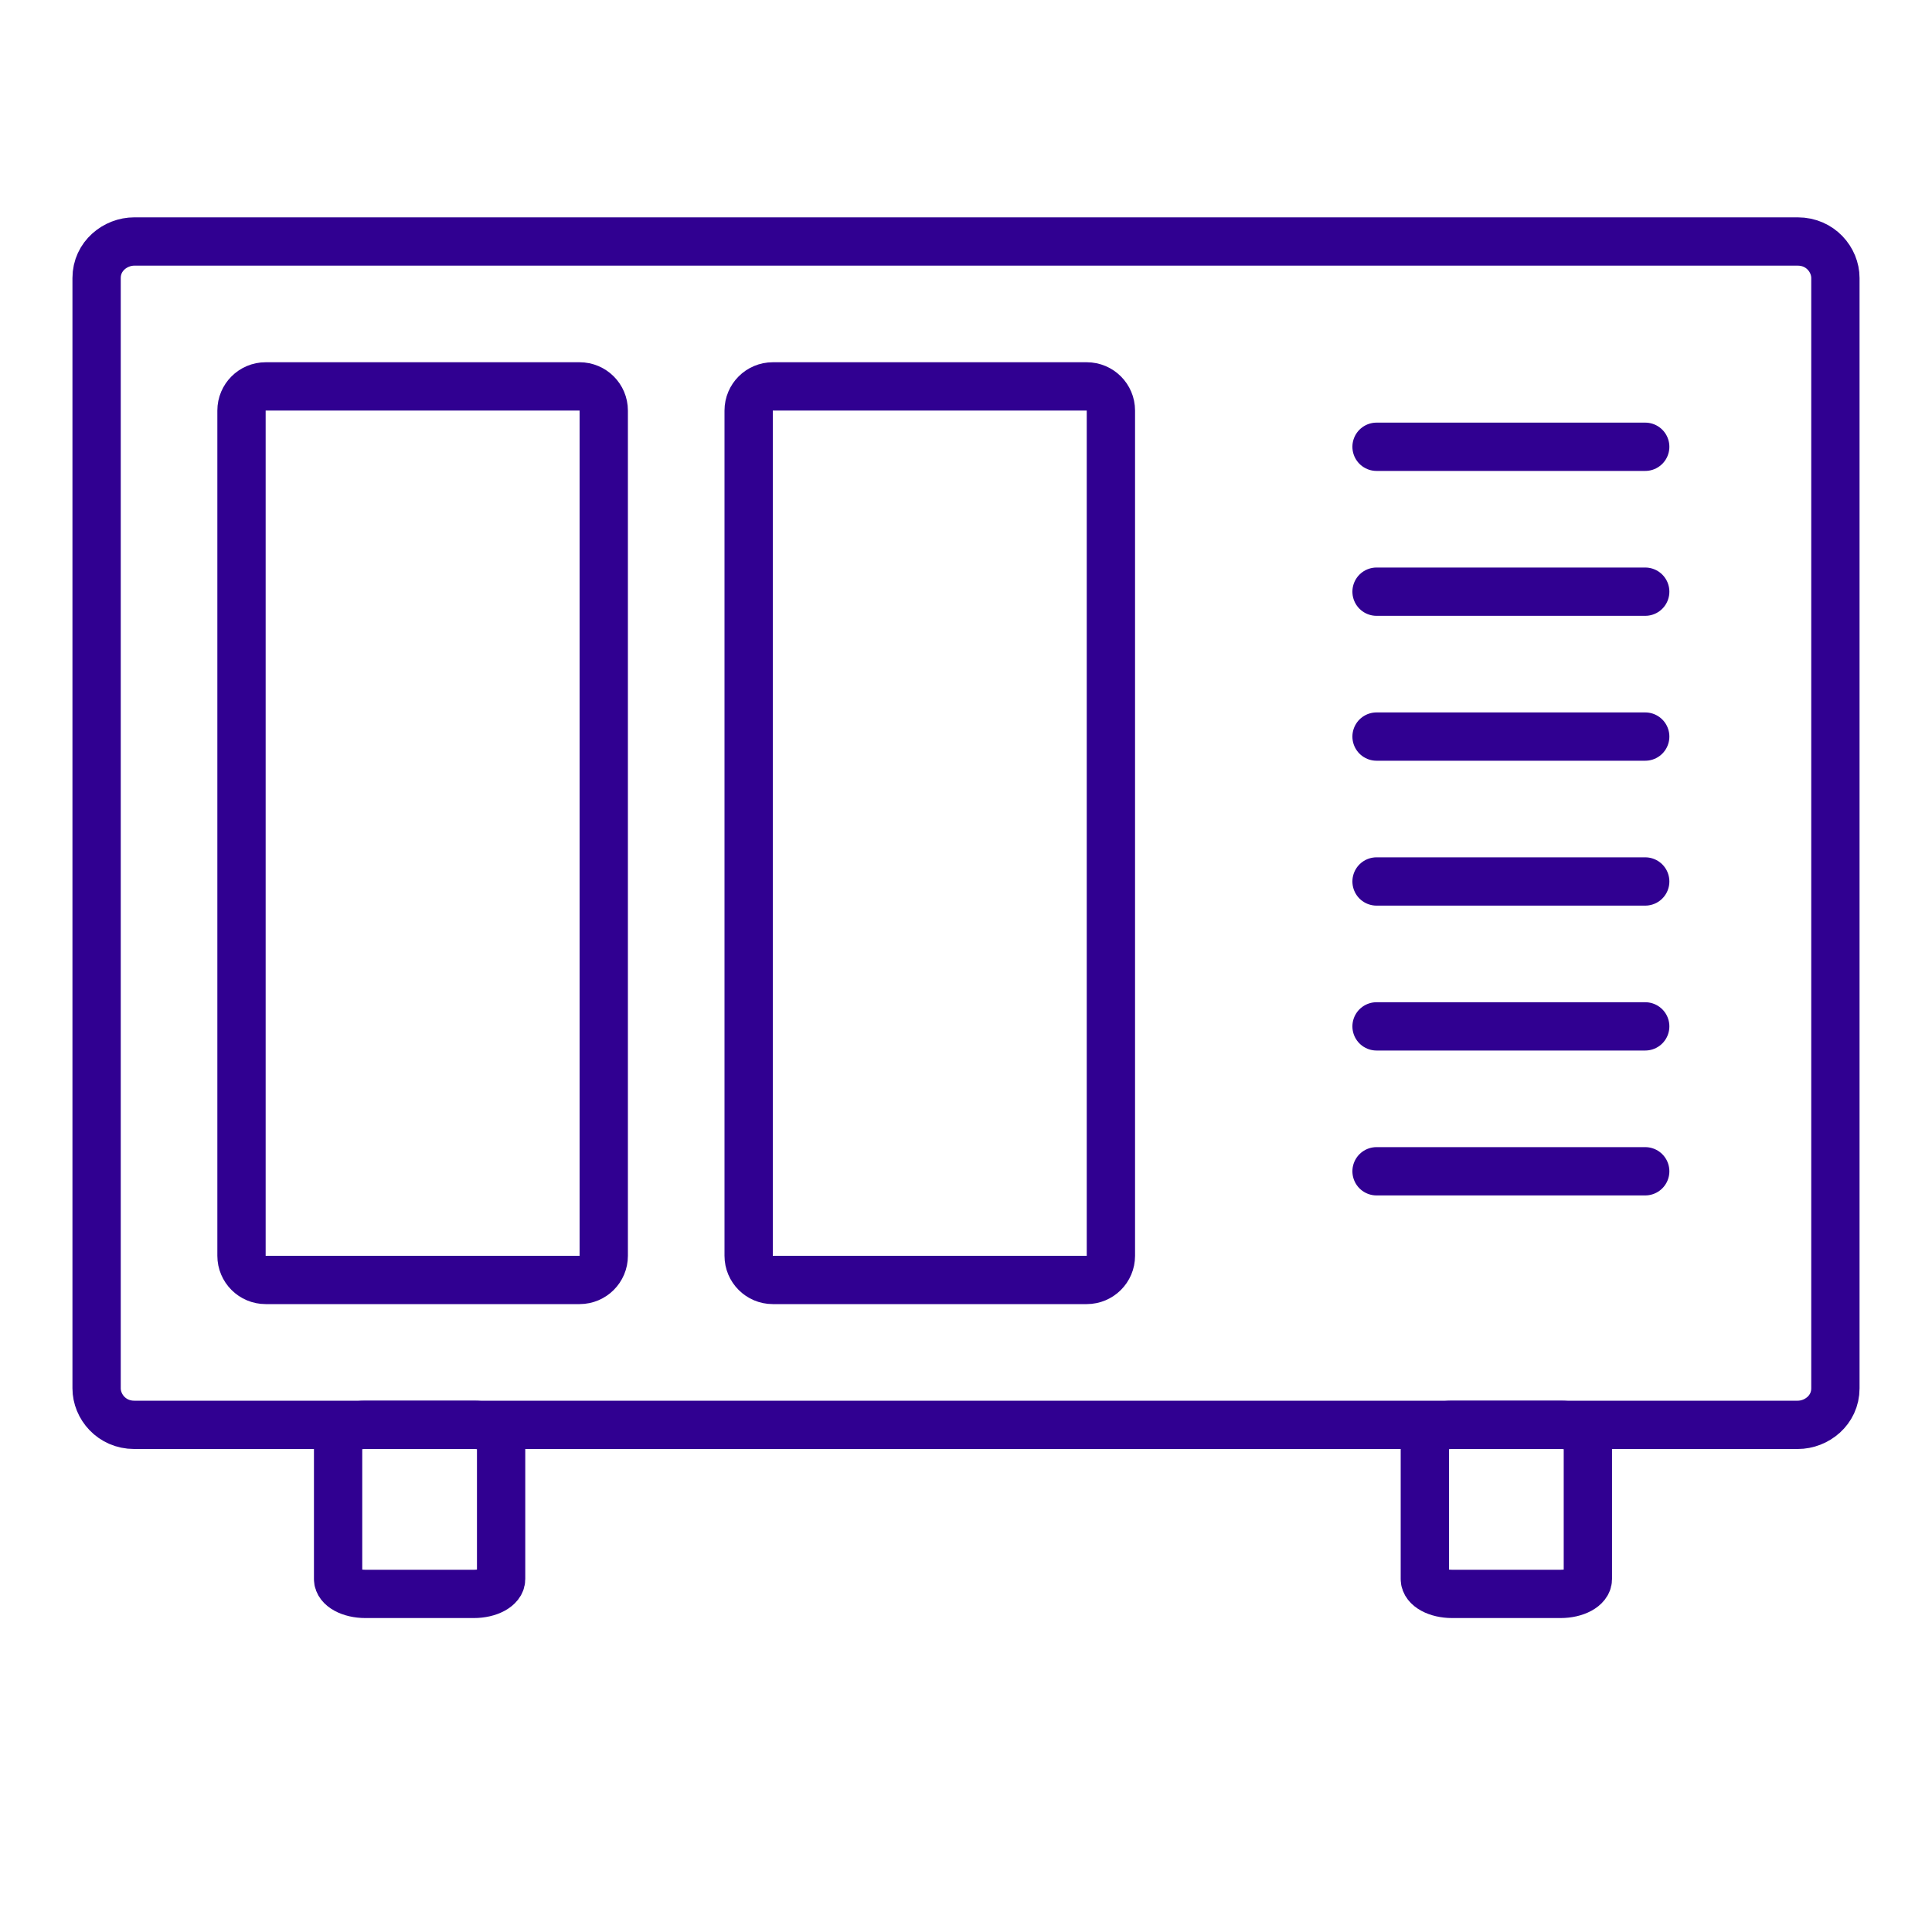
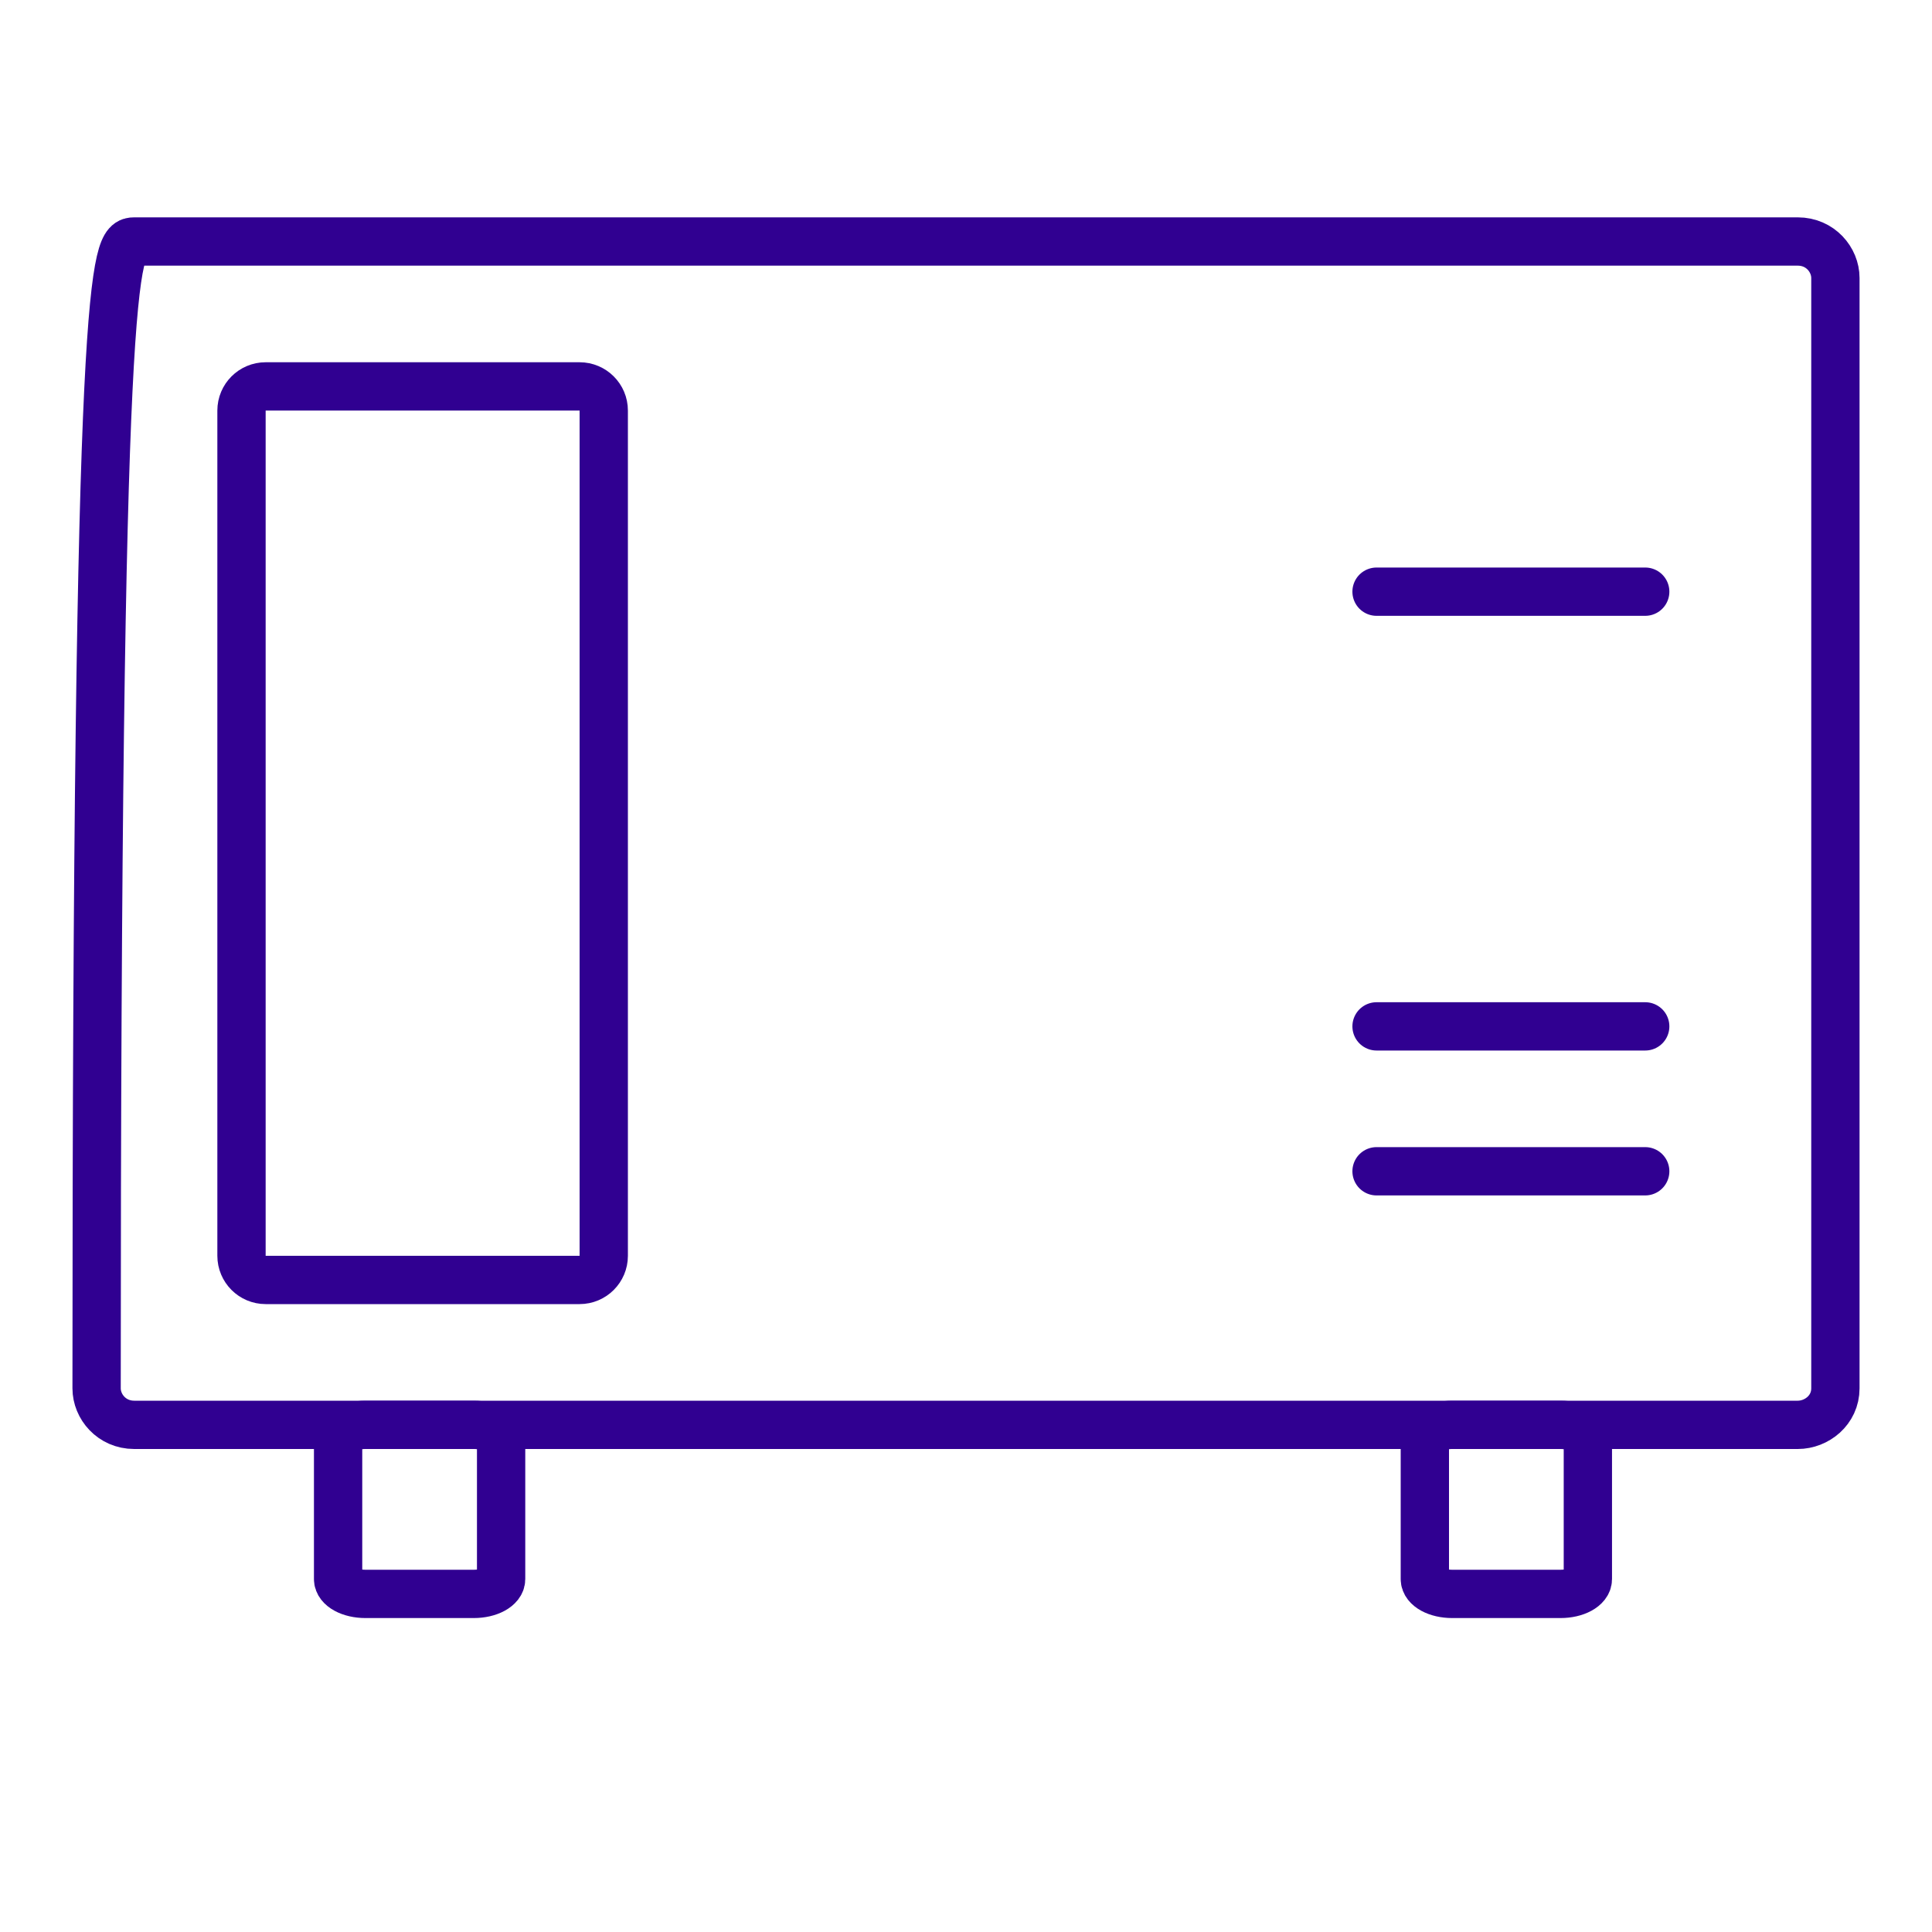
<svg xmlns="http://www.w3.org/2000/svg" width="80" height="80" viewBox="0 0 80 80" fill="none">
-   <path d="M57 18.5H68.125" stroke="#300091" stroke-width="2" stroke-linecap="round" stroke-linejoin="round" />
-   <path d="M57 36.5H68.125" stroke="#300091" stroke-width="2" stroke-linecap="round" stroke-linejoin="round" />
  <path d="M57 24.5H68.125" stroke="#300091" stroke-width="2" stroke-linecap="round" stroke-linejoin="round" />
  <path d="M57 42.5H68.125" stroke="#300091" stroke-width="2" stroke-linecap="round" stroke-linejoin="round" />
-   <path d="M57 30.5H68.125" stroke="#300091" stroke-width="2" stroke-linecap="round" stroke-linejoin="round" />
  <path d="M57 48.5H68.125" stroke="#300091" stroke-width="2" stroke-linecap="round" stroke-linejoin="round" />
  <path d="M19.621 59H15.129C14.505 59 14 59.275 14 59.613V65.387C14 65.725 14.505 66 15.129 66H19.621C20.245 66 20.75 65.725 20.75 65.387V59.613C20.75 59.275 20.245 59 19.621 59Z" stroke="#300091" stroke-width="2" stroke-linecap="round" stroke-linejoin="round" />
  <path d="M64.621 59H60.129C59.505 59 59 59.275 59 59.613V65.387C59 65.725 59.505 66 60.129 66H64.621C65.245 66 65.75 65.725 65.75 65.387V59.613C65.75 59.275 65.245 59 64.621 59Z" stroke="#300091" stroke-width="2" stroke-linecap="round" stroke-linejoin="round" />
-   <path fill-rule="evenodd" clip-rule="evenodd" d="M69.766 59H5.558C4.623 59 4 58.244 4 57.488V11.512C4 10.605 4.779 10 5.558 10H74.442C75.377 10 76 10.756 76 11.512V57.488C76 58.395 75.221 59 74.442 59H69.766Z" stroke="#300091" stroke-width="2" stroke-linecap="round" stroke-linejoin="round" />
+   <path fill-rule="evenodd" clip-rule="evenodd" d="M69.766 59H5.558C4.623 59 4 58.244 4 57.488C4 10.605 4.779 10 5.558 10H74.442C75.377 10 76 10.756 76 11.512V57.488C76 58.395 75.221 59 74.442 59H69.766Z" stroke="#300091" stroke-width="2" stroke-linecap="round" stroke-linejoin="round" />
  <path d="M24 16H11C10.448 16 10 16.448 10 17V52C10 52.552 10.448 53 11 53H24C24.552 53 25 52.552 25 52V17C25 16.448 24.552 16 24 16Z" stroke="#300091" stroke-width="2" />
-   <path d="M45 16H32C31.448 16 31 16.448 31 17V52C31 52.552 31.448 53 32 53H45C45.552 53 46 52.552 46 52V17C46 16.448 45.552 16 45 16Z" stroke="#300091" stroke-width="2" />
</svg>